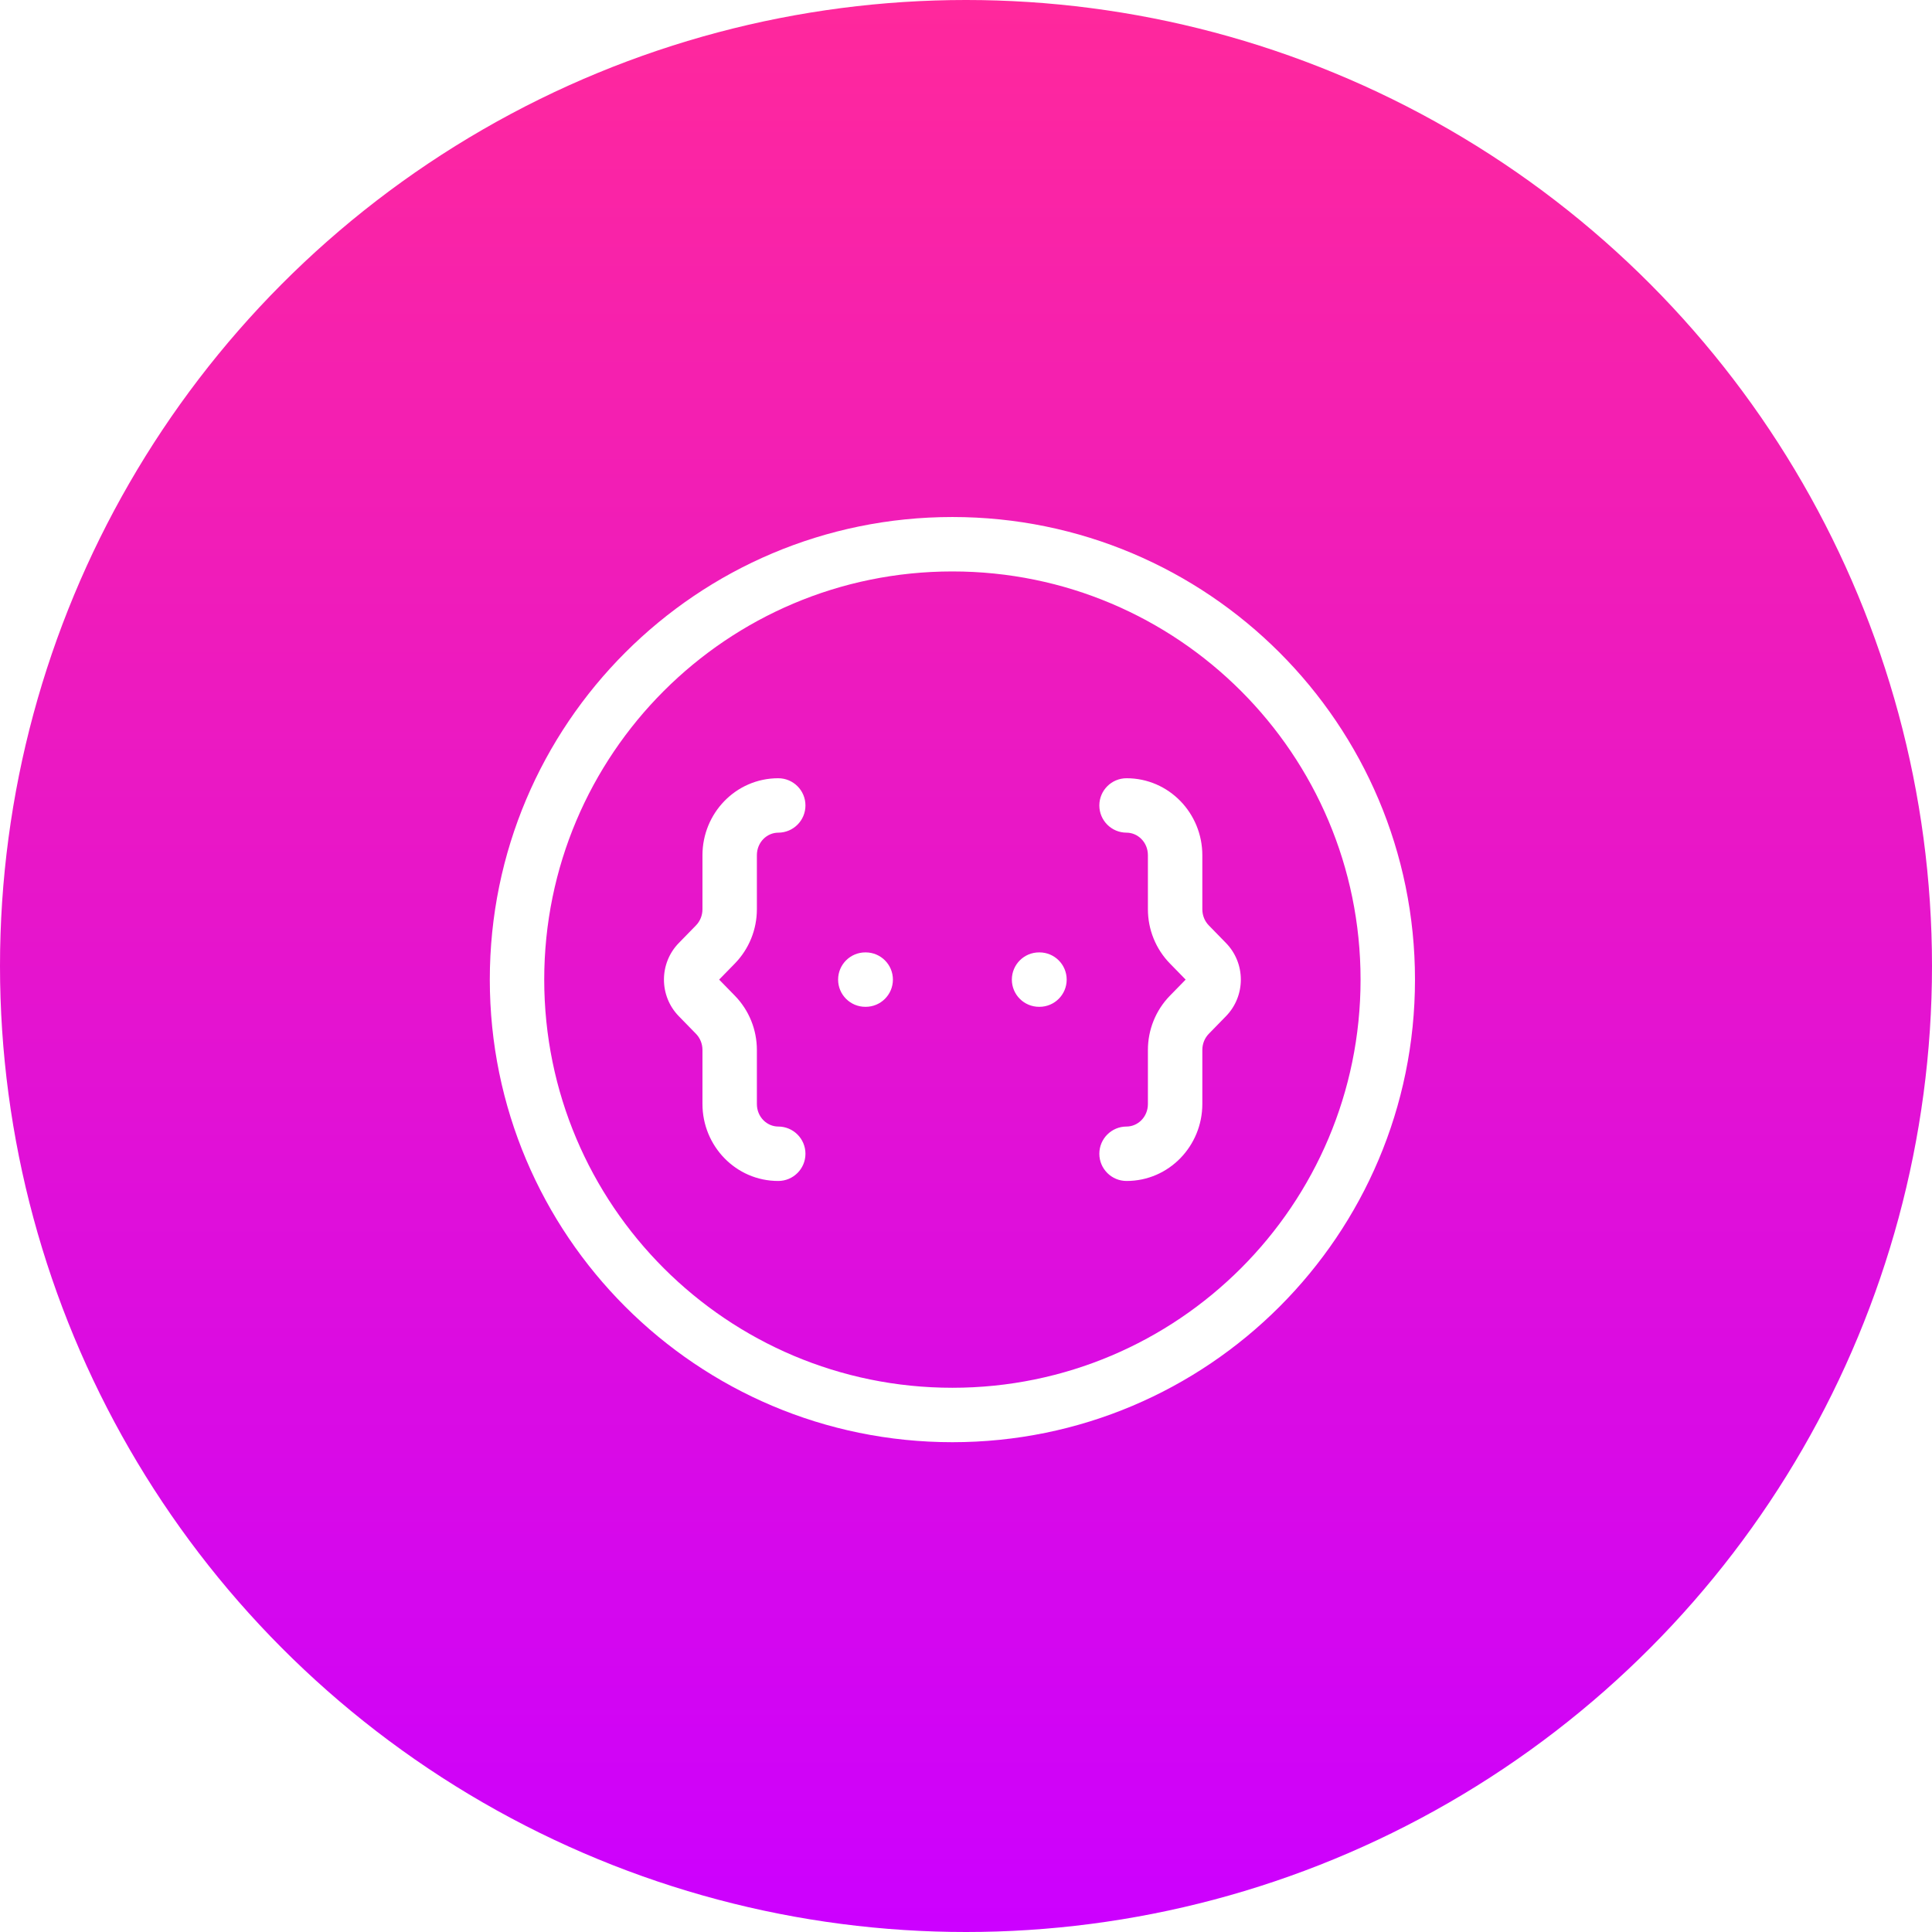
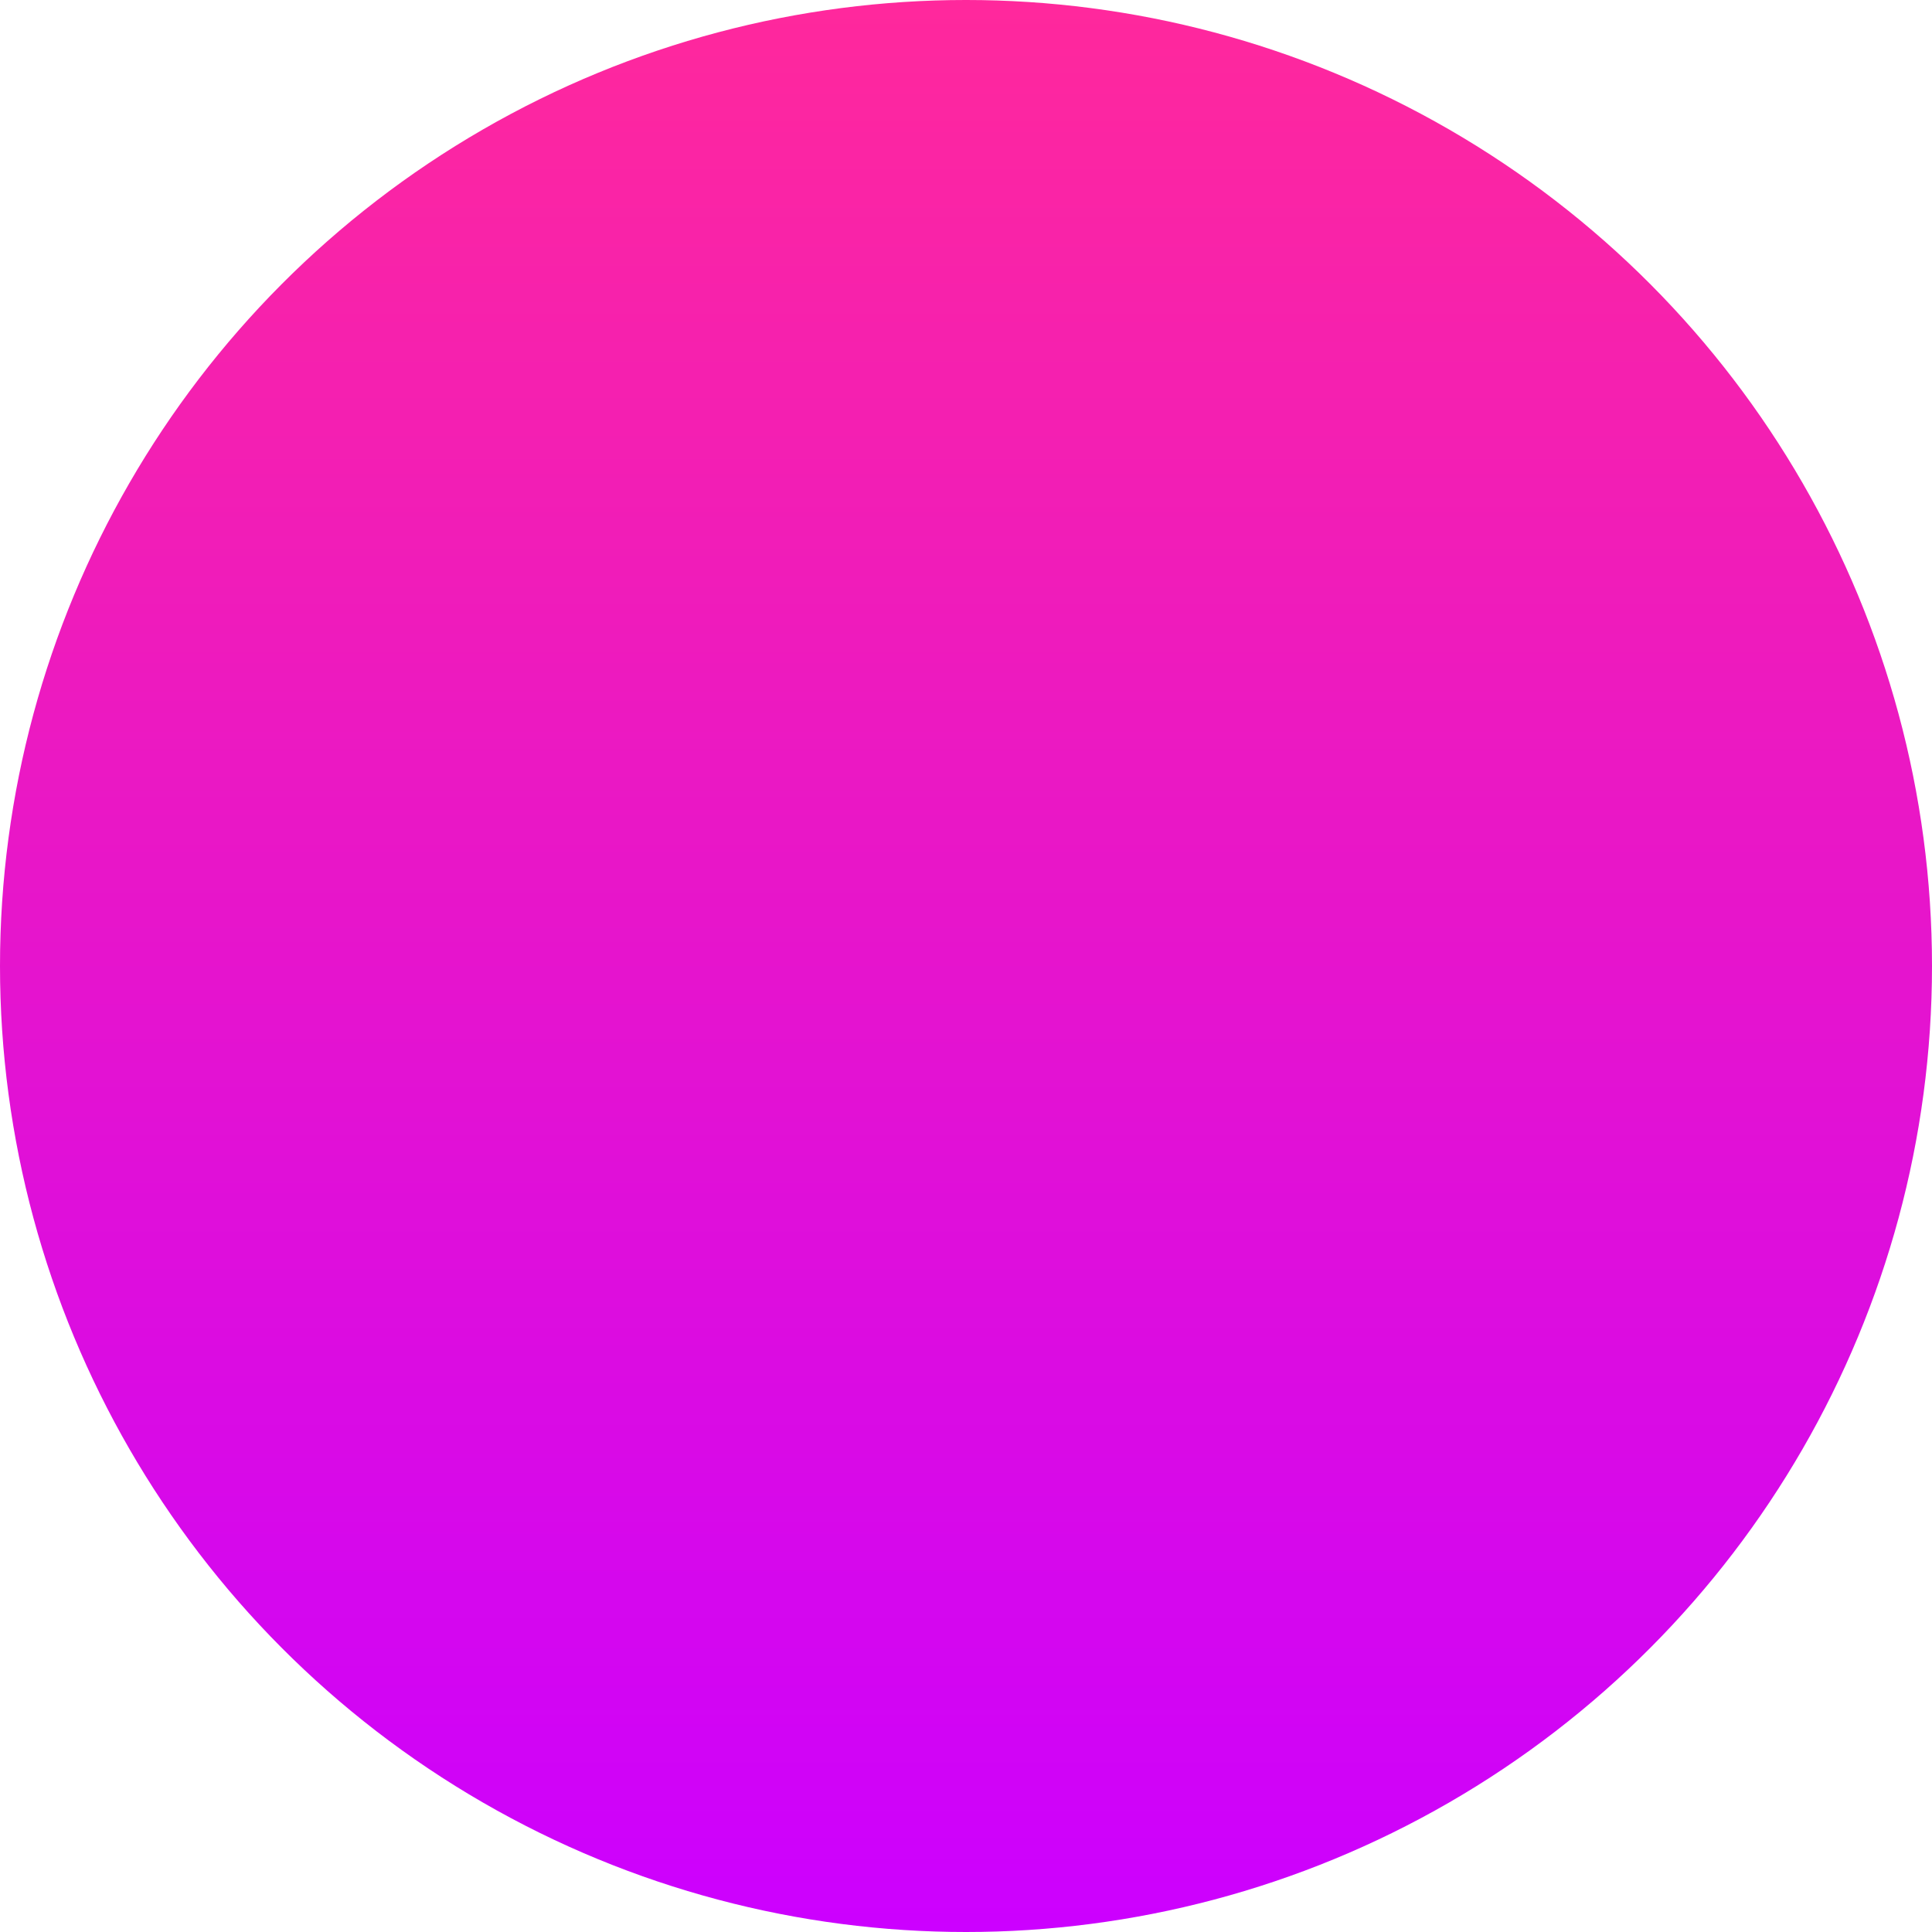
<svg xmlns="http://www.w3.org/2000/svg" width="71" height="71" viewBox="0 0 71 71" fill="none">
  <g filter="url(#filter0_b_408_2016)">
    <ellipse cx="35.5" cy="35.5" rx="35.5" ry="35.5" transform="rotate(-180 35.5 35.5)" fill="url(#paint0_linear_408_2016)" />
  </g>
-   <path d="M41.4 41.4C40.848 41.4 40.4 41.848 40.4 42.4C40.4 42.952 40.848 43.4 41.4 43.4V41.4ZM43.708 37.293L42.992 36.594L42.992 36.594L43.708 37.293ZM44.339 36.647L43.623 35.948L43.623 35.948L44.339 36.647ZM44.339 35.353L43.623 36.052L43.623 36.052L44.339 35.353ZM43.708 34.707L42.992 35.406L42.992 35.406L43.708 34.707ZM41.4 28.6C40.848 28.6 40.4 29.048 40.4 29.6C40.4 30.152 40.848 30.6 41.4 30.6V28.6ZM28.6 43.4C29.152 43.4 29.6 42.952 29.6 42.4C29.6 41.848 29.152 41.4 28.6 41.4V43.4ZM26.292 37.293L27.008 36.594L27.008 36.594L26.292 37.293ZM25.661 36.647L24.946 37.345L24.946 37.345L25.661 36.647ZM25.661 35.353L24.946 34.655L24.946 34.655L25.661 35.353ZM26.292 34.707L27.008 35.406L27.008 35.406L26.292 34.707ZM28.6 30.6C29.152 30.6 29.6 30.152 29.6 29.6C29.6 29.048 29.152 28.6 28.6 28.6V30.6ZM31.8 35C31.247 35 30.8 35.448 30.8 36C30.8 36.552 31.247 37 31.8 37V35ZM31.814 37C32.366 37 32.814 36.552 32.814 36C32.814 35.448 32.366 35 31.814 35V37ZM38.185 35C37.633 35 37.185 35.448 37.185 36C37.185 36.552 37.633 37 38.185 37V35ZM38.2 37C38.752 37 39.2 36.552 39.2 36C39.2 35.448 38.752 35 38.2 35V37ZM41.4 43.4C42.961 43.4 44.185 42.111 44.185 40.571H42.185C42.185 41.052 41.811 41.4 41.4 41.4V43.4ZM44.185 40.571V38.586H42.185V40.571H44.185ZM44.185 38.586C44.185 38.358 44.273 38.145 44.423 37.992L42.992 36.594C42.472 37.127 42.185 37.843 42.185 38.586H44.185ZM44.423 37.992L45.054 37.345L43.623 35.948L42.992 36.594L44.423 37.992ZM45.054 37.345C45.782 36.599 45.782 35.401 45.054 34.655L43.623 36.052C43.605 36.034 43.6 36.013 43.6 36C43.6 35.987 43.605 35.966 43.623 35.948L45.054 37.345ZM45.054 34.655L44.423 34.008L42.992 35.406L43.623 36.052L45.054 34.655ZM44.423 34.008C44.273 33.855 44.185 33.642 44.185 33.414H42.185C42.185 34.157 42.472 34.873 42.992 35.406L44.423 34.008ZM44.185 33.414V31.429H42.185V33.414H44.185ZM44.185 31.429C44.185 29.889 42.961 28.6 41.4 28.6V30.6C41.811 30.6 42.185 30.948 42.185 31.429H44.185ZM28.6 41.4C28.189 41.4 27.815 41.052 27.815 40.571H25.815C25.815 42.111 27.039 43.4 28.6 43.4V41.4ZM27.815 40.571V38.586H25.815V40.571H27.815ZM27.815 38.586C27.815 37.843 27.527 37.127 27.008 36.594L25.577 37.992C25.727 38.145 25.815 38.358 25.815 38.586H27.815ZM27.008 36.594L26.377 35.948L24.946 37.345L25.577 37.992L27.008 36.594ZM26.377 35.948C26.395 35.966 26.4 35.987 26.4 36C26.4 36.013 26.395 36.034 26.377 36.052L24.946 34.655C24.218 35.401 24.218 36.599 24.946 37.345L26.377 35.948ZM26.377 36.052L27.008 35.406L25.577 34.008L24.946 34.655L26.377 36.052ZM27.008 35.406C27.527 34.873 27.815 34.157 27.815 33.414H25.815C25.815 33.642 25.727 33.855 25.577 34.008L27.008 35.406ZM27.815 33.414V31.429H25.815V33.414H27.815ZM27.815 31.429C27.815 30.948 28.189 30.6 28.6 30.6V28.6C27.039 28.6 25.815 29.889 25.815 31.429H27.815ZM31.8 37H31.814V35H31.8V37ZM38.185 37H38.2V35H38.185V37ZM50 36C50 44.284 43.284 51 35 51V53C44.389 53 52 45.389 52 36H50ZM35 51C26.716 51 20 44.284 20 36H18C18 45.389 25.611 53 35 53V51ZM20 36C20 27.716 26.716 21 35 21V19C25.611 19 18 26.611 18 36H20ZM35 21C43.284 21 50 27.716 50 36H52C52 26.611 44.389 19 35 19V21Z" fill="white" />
  <defs>
    <filter id="filter0_b_408_2016" x="-75" y="-75" width="221" height="221" filterUnits="userSpaceOnUse" color-interpolation-filters="sRGB">
      <feFlood flood-opacity="0" result="BackgroundImageFix" />
      <feGaussianBlur in="BackgroundImageFix" stdDeviation="37.5" />
      <feComposite in2="SourceAlpha" operator="in" result="effect1_backgroundBlur_408_2016" />
      <feBlend mode="normal" in="SourceGraphic" in2="effect1_backgroundBlur_408_2016" result="shape" />
    </filter>
    <linearGradient id="paint0_linear_408_2016" x1="35.5" y1="71" x2="35.5" y2="3.8147e-06" gradientUnits="userSpaceOnUse">
      <stop stop-color="#FF289C" />
      <stop offset="1" stop-color="#CC00FF" />
    </linearGradient>
  </defs>
</svg>